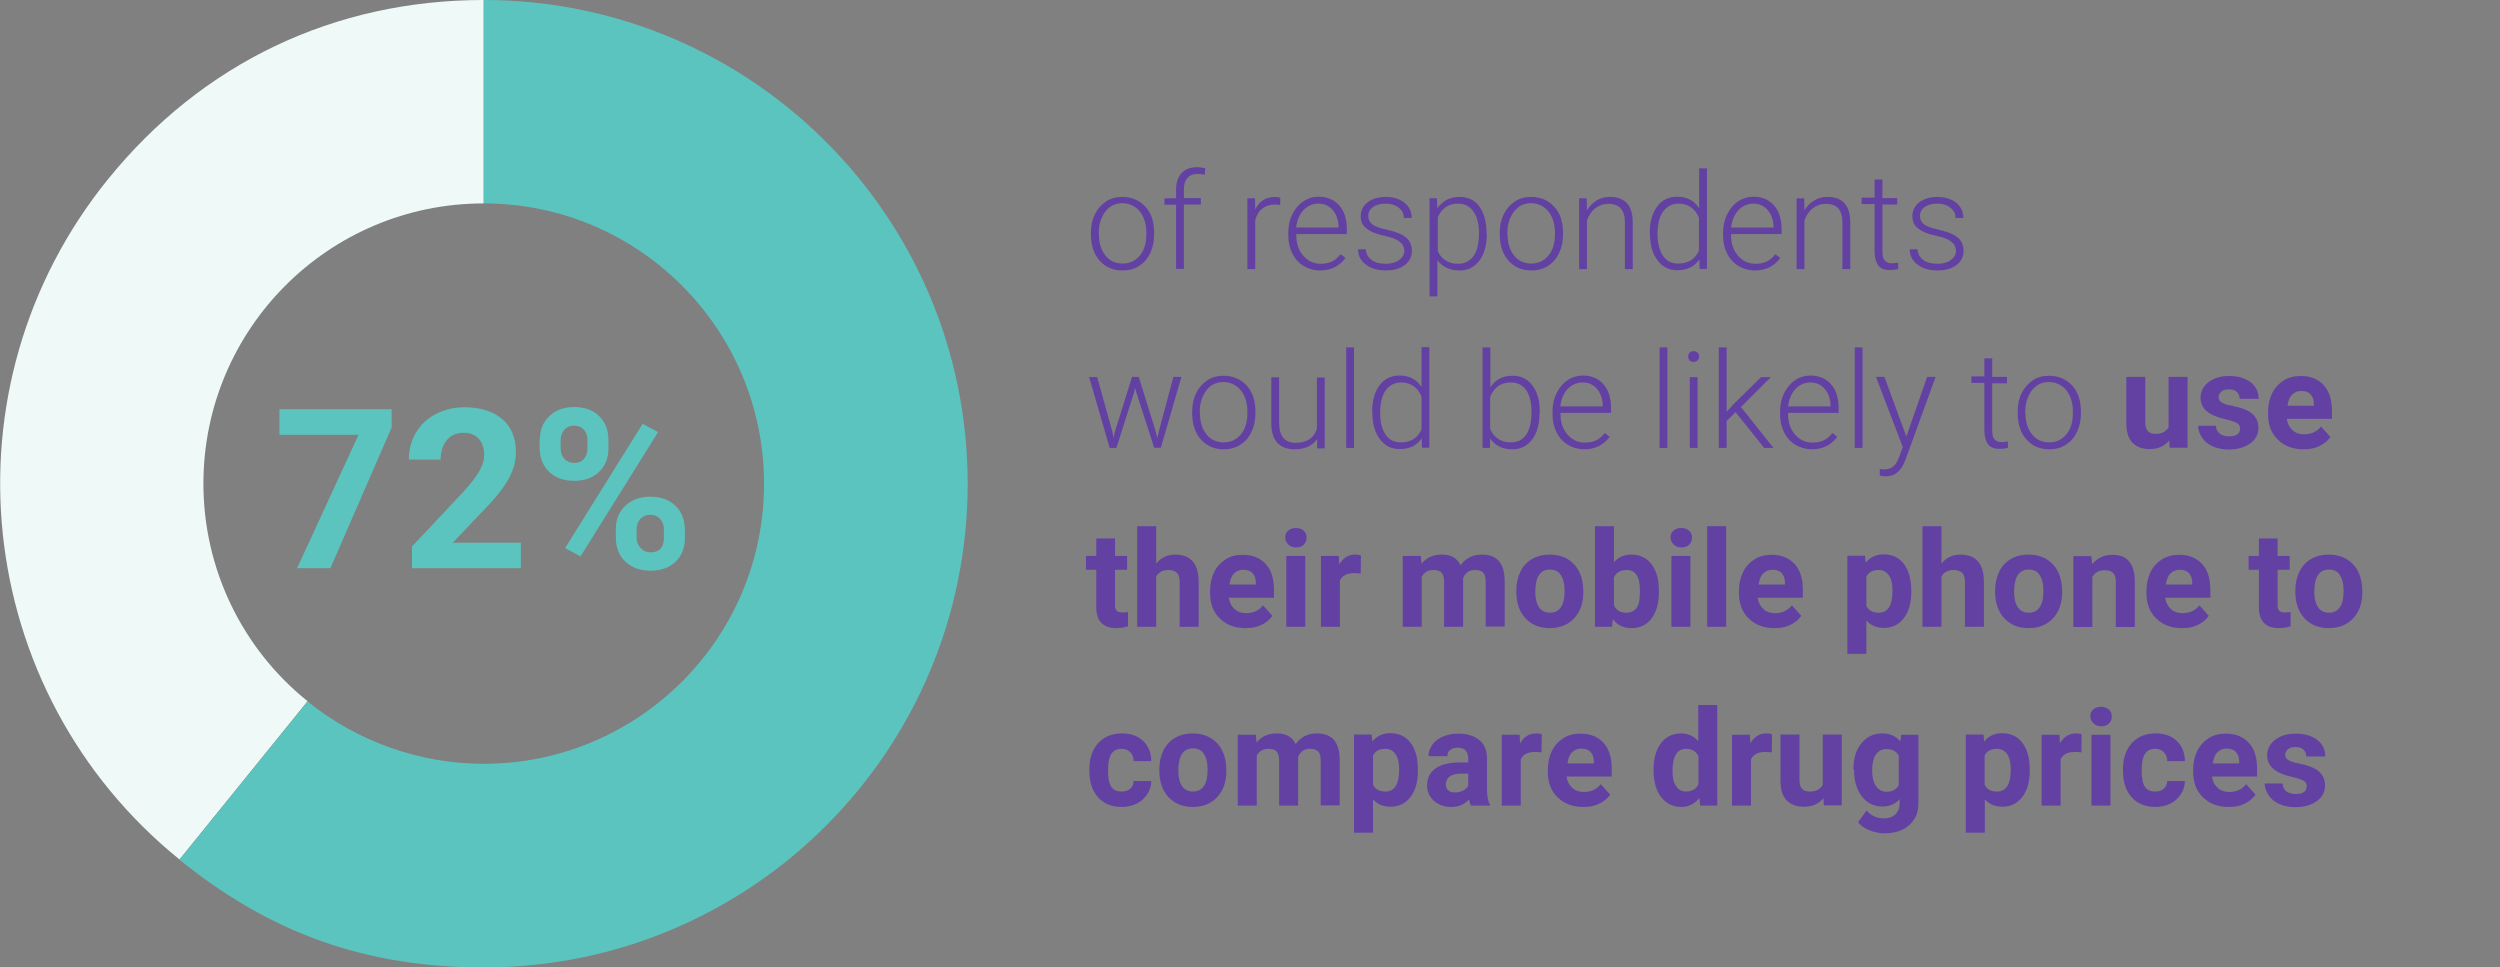
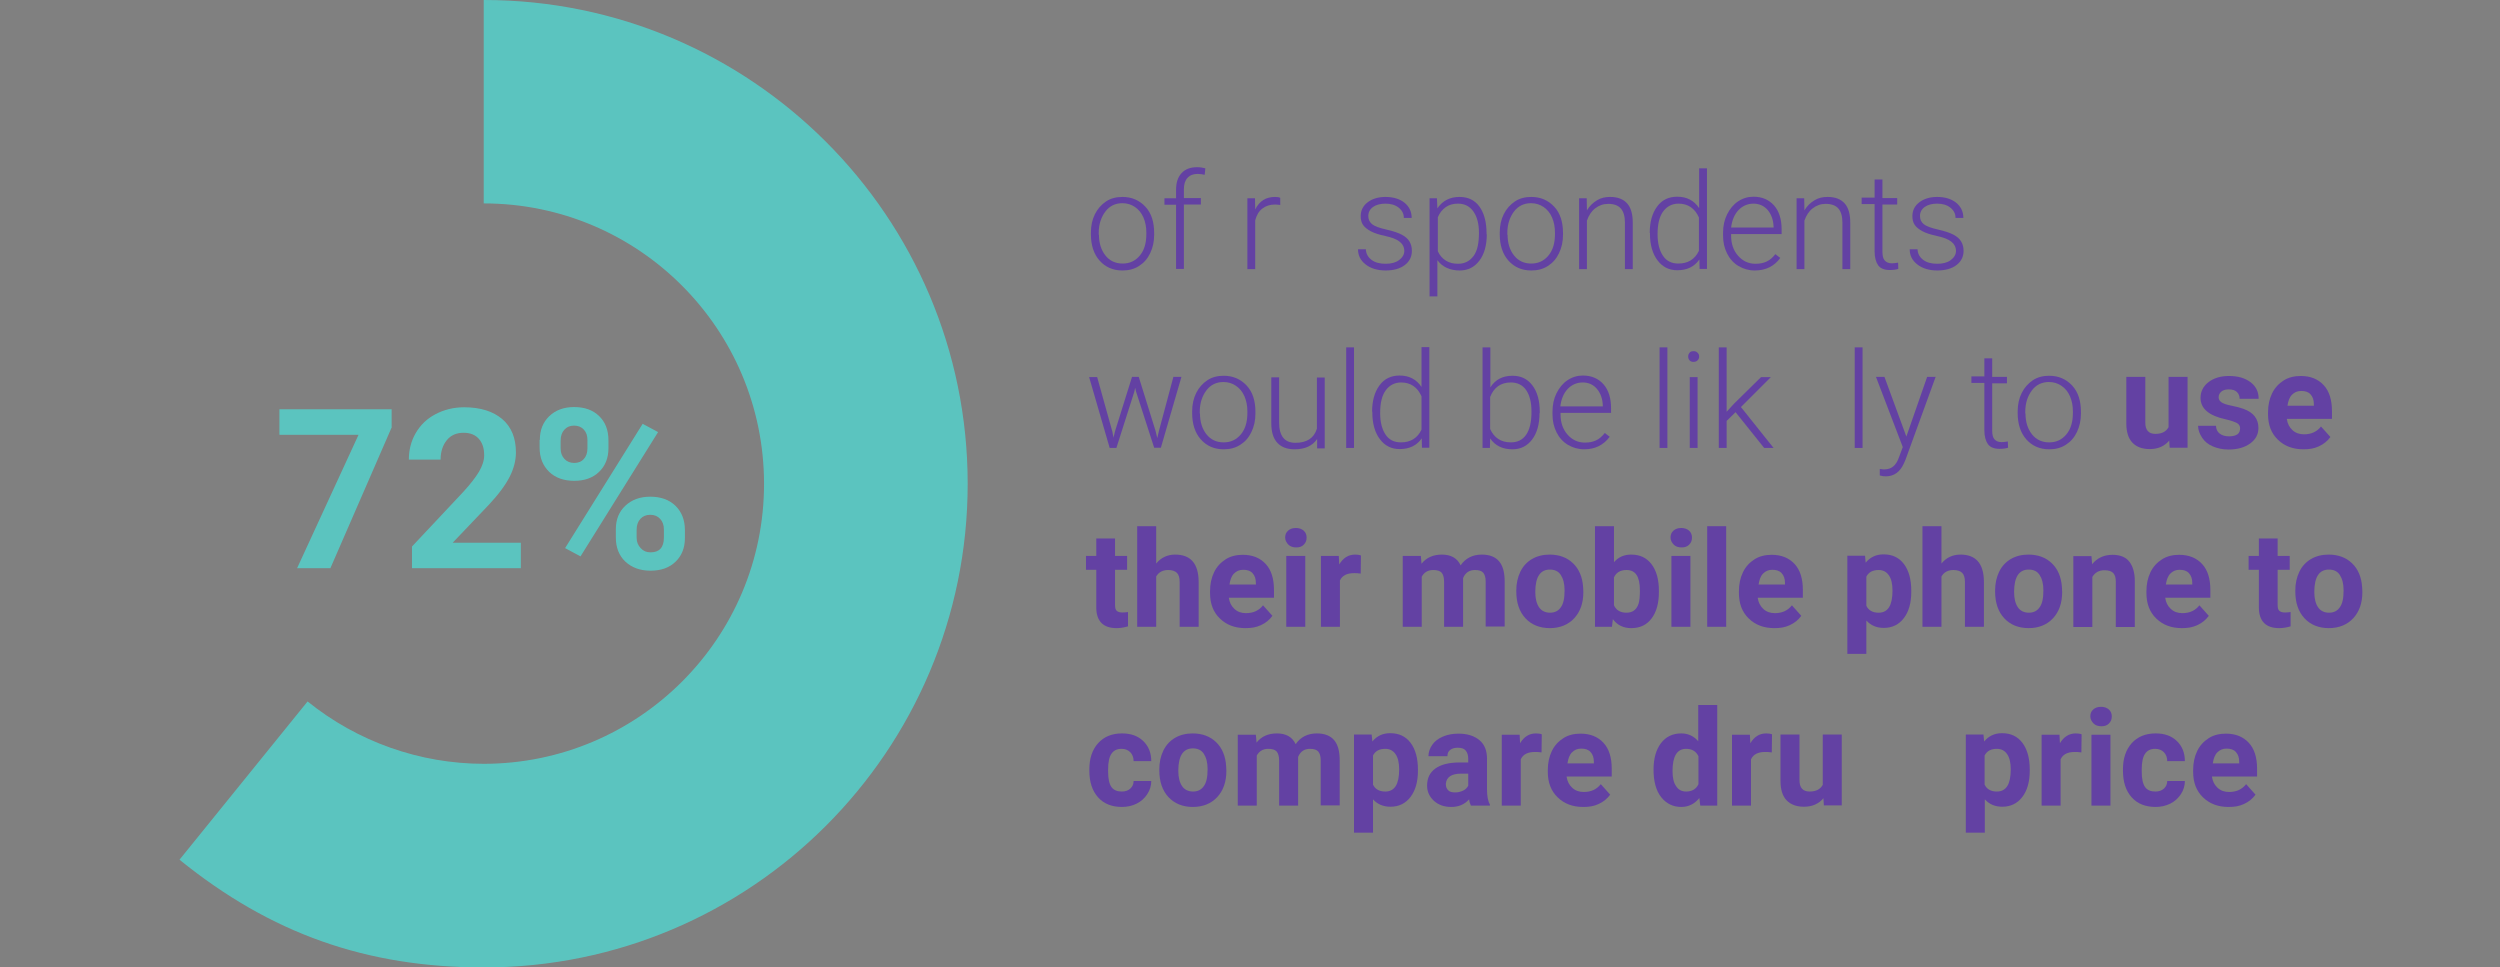
<svg xmlns="http://www.w3.org/2000/svg" version="1.1" id="Layer_1" x="0px" y="0px" viewBox="0 0 1118.4 432.7" style="enable-background:new 0 0 1118.4 432.7;" xml:space="preserve">
  <rect x="0" y="0" width="1118.4" height="432.7" fill="#808080" stroke="none" />
  <style type="text/css">
	.st0{enable-background:new    ;}
	.st1{fill:#6341A3;}
	.st2{fill:#EEF9F8;}
	.st3{fill:#5BC4BF;}
</style>
  <g id="Group_140" transform="translate(-305.573 -1585)">
    <g class="st0">
      <path class="st1" d="M793.6,1689c0-3,0.6-5.8,1.8-8.2s2.9-4.3,5-5.7s4.6-2,7.3-2c4.2,0,7.6,1.5,10.3,4.4s3.9,6.9,3.9,11.8v0.7    c0,3.1-0.6,5.8-1.8,8.3s-2.8,4.3-5,5.7s-4.6,2-7.4,2c-4.2,0-7.6-1.5-10.2-4.4s-3.9-6.9-3.9-11.8V1689z M797.2,1690    c0,3.8,1,6.9,2.9,9.3s4.5,3.6,7.7,3.6c3.2,0,5.7-1.2,7.7-3.6s2.9-5.6,2.9-9.6v-0.7c0-2.4-0.4-4.6-1.3-6.7s-2.2-3.6-3.8-4.7    s-3.5-1.7-5.6-1.7c-3.1,0-5.7,1.2-7.6,3.7s-3,5.7-3,9.6V1690z" />
      <path class="st1" d="M831.7,1705.4v-28.8h-5.2v-2.9h5.2v-3.8c0-3.2,0.8-5.7,2.5-7.5s4-2.6,6.9-2.6c1.3,0,2.6,0.2,3.7,0.5l-0.3,2.9    c-1-0.2-2-0.4-3.2-0.4c-1.9,0-3.4,0.6-4.5,1.8s-1.6,2.9-1.6,5.1v3.9h7.6v2.9h-7.6v28.8H831.7z" />
      <path class="st1" d="M878.3,1676.7c-0.7-0.1-1.5-0.2-2.4-0.2c-2.2,0-4,0.6-5.6,1.8s-2.6,3-3.2,5.3v21.8h-3.5v-31.7h3.4l0.1,5    c1.9-3.8,4.8-5.6,8.9-5.6c1,0,1.7,0.1,2.3,0.4L878.3,1676.7z" />
-       <path class="st1" d="M896.1,1706c-2.7,0-5.1-0.7-7.3-2s-3.9-3.2-5.1-5.6s-1.8-5-1.8-8v-1.3c0-3,0.6-5.8,1.8-8.2s2.8-4.4,4.9-5.8    s4.4-2.1,6.9-2.1c3.8,0,6.9,1.3,9.2,3.9s3.4,6.2,3.4,10.8v2h-22.6v0.7c0,3.6,1,6.6,3.1,9s4.7,3.6,7.8,3.6c1.9,0,3.5-0.3,5-1    s2.7-1.8,3.9-3.3l2.2,1.7C904.7,1704.1,901,1706,896.1,1706z M895.4,1676.1c-2.6,0-4.9,1-6.7,2.9s-2.9,4.5-3.3,7.8h19v-0.4    c-0.1-3-1-5.5-2.6-7.4S898.1,1676.1,895.4,1676.1z" />
      <path class="st1" d="M933.8,1697.3c0-1.7-0.7-3.1-2.1-4.2s-3.5-1.9-6.3-2.5s-5-1.3-6.5-2.1s-2.7-1.7-3.5-2.8s-1.1-2.5-1.1-4    c0-2.5,1-4.6,3.1-6.2s4.8-2.4,8-2.4c3.5,0,6.4,0.9,8.5,2.6s3.2,4,3.2,6.8h-3.5c0-1.9-0.8-3.4-2.3-4.6s-3.5-1.8-5.9-1.8    c-2.3,0-4.2,0.5-5.6,1.5s-2.1,2.4-2.1,4c0,1.6,0.6,2.8,1.7,3.7s3.3,1.7,6.4,2.4s5.4,1.5,6.9,2.3s2.7,1.8,3.4,3s1.1,2.5,1.1,4.2    c0,2.7-1.1,4.8-3.2,6.4s-5,2.4-8.5,2.4c-3.7,0-6.7-0.9-9-2.7s-3.4-4-3.4-6.8h3.5c0.1,2.1,1,3.6,2.6,4.8s3.7,1.7,6.3,1.7    c2.4,0,4.4-0.5,5.9-1.6S933.8,1698.9,933.8,1697.3z" />
      <path class="st1" d="M970.7,1689.8c0,4.9-1.1,8.9-3.3,11.8s-5.1,4.4-8.8,4.4c-4.3,0-7.7-1.5-10-4.6v16.2h-3.5v-43.9h3.3l0.2,4.5    c2.3-3.4,5.6-5.1,9.9-5.1c3.8,0,6.8,1.4,8.9,4.3s3.2,6.9,3.2,12V1689.8z M967.2,1689.2c0-4-0.8-7.2-2.5-9.6s-4-3.5-6.9-3.5    c-2.1,0-4,0.5-5.5,1.6s-2.7,2.5-3.5,4.5v15.2c0.8,1.8,2,3.2,3.6,4.2s3.4,1.4,5.5,1.4c2.9,0,5.2-1.2,6.9-3.5    S967.2,1693.7,967.2,1689.2z" />
      <path class="st1" d="M976.5,1689c0-3,0.6-5.8,1.8-8.2s2.9-4.3,5-5.7s4.6-2,7.3-2c4.2,0,7.6,1.5,10.3,4.4s3.9,6.9,3.9,11.8v0.7    c0,3.1-0.6,5.8-1.8,8.3s-2.8,4.3-5,5.7s-4.6,2-7.4,2c-4.2,0-7.6-1.5-10.2-4.4s-3.9-6.9-3.9-11.8V1689z M980,1690    c0,3.8,1,6.9,2.9,9.3s4.5,3.6,7.7,3.6c3.2,0,5.7-1.2,7.7-3.6s2.9-5.6,2.9-9.6v-0.7c0-2.4-0.4-4.6-1.3-6.7s-2.2-3.6-3.8-4.7    s-3.5-1.7-5.6-1.7c-3.1,0-5.7,1.2-7.6,3.7s-3,5.7-3,9.6V1690z" />
      <path class="st1" d="M1015.4,1673.7l0.1,5.4c1.2-2,2.7-3.4,4.5-4.5s3.7-1.5,5.9-1.5c3.4,0,5.9,1,7.6,2.9s2.5,4.8,2.5,8.6v20.8    h-3.5v-20.8c0-2.8-0.6-4.9-1.8-6.3s-3.1-2.1-5.7-2.1c-2.2,0-4.1,0.7-5.8,2s-2.9,3.2-3.7,5.5v21.7h-3.5v-31.7H1015.4z" />
      <path class="st1" d="M1043.6,1689.2c0-4.9,1.1-8.8,3.3-11.8s5.2-4.4,9-4.4c4.3,0,7.5,1.7,9.8,5.1v-17.8h3.5v45h-3.3l-0.1-4.2    c-2.2,3.2-5.5,4.8-9.9,4.8c-3.7,0-6.6-1.5-8.8-4.4s-3.4-6.9-3.4-11.9V1689.2z M1047.1,1689.8c0,4,0.8,7.2,2.4,9.6s3.9,3.5,6.9,3.5    c4.3,0,7.4-1.9,9.2-5.7v-14.9c-1.8-4.1-4.9-6.2-9.1-6.2c-2.9,0-5.2,1.2-6.9,3.5S1047.1,1685.3,1047.1,1689.8z" />
      <path class="st1" d="M1090.6,1706c-2.7,0-5.1-0.7-7.3-2s-3.9-3.2-5.1-5.6s-1.8-5-1.8-8v-1.3c0-3,0.6-5.8,1.8-8.2s2.8-4.4,4.9-5.8    s4.4-2.1,6.9-2.1c3.8,0,6.9,1.3,9.2,3.9s3.4,6.2,3.4,10.8v2h-22.6v0.7c0,3.6,1,6.6,3.1,9s4.7,3.6,7.8,3.6c1.9,0,3.5-0.3,5-1    s2.7-1.8,3.9-3.3l2.2,1.7C1099.3,1704.1,1095.5,1706,1090.6,1706z M1090,1676.1c-2.6,0-4.9,1-6.7,2.9s-2.9,4.5-3.3,7.8h19v-0.4    c-0.1-3-1-5.5-2.6-7.4S1092.6,1676.1,1090,1676.1z" />
      <path class="st1" d="M1112.7,1673.7l0.1,5.4c1.2-2,2.7-3.4,4.5-4.5s3.7-1.5,5.9-1.5c3.4,0,5.9,1,7.6,2.9s2.5,4.8,2.5,8.6v20.8    h-3.5v-20.8c0-2.8-0.6-4.9-1.8-6.3s-3.1-2.1-5.7-2.1c-2.2,0-4.1,0.7-5.8,2s-2.9,3.2-3.7,5.5v21.7h-3.5v-31.7H1112.7z" />
      <path class="st1" d="M1147.7,1665.5v8.1h6.6v2.9h-6.6v21.1c0,1.8,0.3,3.1,1,3.9s1.7,1.3,3.2,1.3c0.6,0,1.5-0.1,2.8-0.3l0.1,2.8    c-0.9,0.3-2.2,0.5-3.8,0.5c-2.4,0-4.2-0.7-5.2-2.1s-1.6-3.5-1.6-6.2v-21.2h-5.8v-2.9h5.8v-8.1H1147.7z" />
      <path class="st1" d="M1180.6,1697.3c0-1.7-0.7-3.1-2.1-4.2s-3.5-1.9-6.3-2.5s-5-1.3-6.5-2.1s-2.7-1.7-3.5-2.8s-1.1-2.5-1.1-4    c0-2.5,1-4.6,3.1-6.2s4.8-2.4,8-2.4c3.5,0,6.4,0.9,8.5,2.6s3.2,4,3.2,6.8h-3.5c0-1.9-0.8-3.4-2.3-4.6s-3.5-1.8-5.9-1.8    c-2.3,0-4.2,0.5-5.6,1.5s-2.1,2.4-2.1,4c0,1.6,0.6,2.8,1.7,3.7s3.3,1.7,6.4,2.4s5.4,1.5,6.9,2.3s2.7,1.8,3.4,3s1.1,2.5,1.1,4.2    c0,2.7-1.1,4.8-3.2,6.4s-5,2.4-8.5,2.4c-3.7,0-6.7-0.9-9-2.7s-3.4-4-3.4-6.8h3.5c0.1,2.1,1,3.6,2.6,4.8s3.7,1.7,6.3,1.7    c2.4,0,4.4-0.5,5.9-1.6S1180.6,1698.9,1180.6,1697.3z" />
    </g>
    <g class="st0">
      <path class="st1" d="M803.2,1778.1l0.5,2.7l0.7-2.9l7.6-24.3h3l7.5,24.1l0.8,3.3l0.7-3.1l6.5-24.3h3.6l-9.2,31.7h-3l-8.1-25.1    l-0.4-1.7l-0.4,1.8l-8,25.1h-3l-9.2-31.7h3.6L803.2,1778.1z" />
      <path class="st1" d="M838.9,1769c0-3,0.6-5.8,1.8-8.2s2.9-4.3,5-5.7s4.6-2,7.3-2c4.2,0,7.6,1.5,10.3,4.4s3.9,6.9,3.9,11.8v0.7    c0,3.1-0.6,5.8-1.8,8.3s-2.8,4.3-5,5.7s-4.6,2-7.4,2c-4.2,0-7.6-1.5-10.2-4.4s-3.9-6.9-3.9-11.8V1769z M842.4,1770    c0,3.8,1,6.9,2.9,9.3s4.5,3.6,7.7,3.6c3.2,0,5.7-1.2,7.7-3.6s2.9-5.6,2.9-9.6v-0.7c0-2.4-0.4-4.6-1.3-6.7s-2.2-3.6-3.8-4.7    s-3.5-1.7-5.6-1.7c-3.1,0-5.7,1.2-7.6,3.7s-3,5.7-3,9.6V1770z" />
      <path class="st1" d="M894.8,1781.4c-2.1,3.1-5.5,4.6-10.1,4.6c-3.4,0-5.9-1-7.7-2.9s-2.7-4.9-2.7-8.7v-20.6h3.5v20.2    c0,6,2.4,9.1,7.3,9.1c5.1,0,8.3-2.1,9.6-6.3v-22.9h3.5v31.7h-3.4L894.8,1781.4z" />
      <path class="st1" d="M911.3,1785.4h-3.5v-45h3.5V1785.4z" />
      <path class="st1" d="M919.4,1769.2c0-4.9,1.1-8.8,3.3-11.8s5.2-4.4,9-4.4c4.3,0,7.5,1.7,9.8,5.1v-17.8h3.5v45h-3.3l-0.1-4.2    c-2.2,3.2-5.5,4.8-9.9,4.8c-3.7,0-6.6-1.5-8.8-4.4s-3.4-6.9-3.4-11.9V1769.2z M923,1769.8c0,4,0.8,7.2,2.4,9.6s3.9,3.5,6.9,3.5    c4.3,0,7.4-1.9,9.2-5.7v-14.9c-1.8-4.1-4.9-6.2-9.1-6.2c-2.9,0-5.2,1.2-6.9,3.5S923,1765.3,923,1769.8z" />
      <path class="st1" d="M994.3,1769.8c0,4.9-1.1,8.9-3.3,11.8s-5.1,4.4-8.8,4.4c-4.4,0-7.8-1.6-10-4.9l-0.1,4.3h-3.3v-45h3.5v17.9    c2.2-3.5,5.5-5.2,9.9-5.2c3.8,0,6.7,1.4,8.9,4.3s3.3,6.8,3.3,11.9V1769.8z M990.7,1769.2c0-4.2-0.8-7.4-2.4-9.7s-3.9-3.4-6.9-3.4    c-2.2,0-4.2,0.6-5.7,1.7s-2.7,2.7-3.5,4.8v14.3c1.8,4,4.9,6,9.3,6c2.9,0,5.2-1.1,6.8-3.4S990.7,1773.8,990.7,1769.2z" />
      <path class="st1" d="M1014.3,1786c-2.7,0-5.1-0.7-7.3-2s-3.9-3.2-5.1-5.6s-1.8-5-1.8-8v-1.3c0-3,0.6-5.8,1.8-8.2s2.8-4.4,4.9-5.8    s4.4-2.1,6.9-2.1c3.8,0,6.9,1.3,9.2,3.9s3.4,6.2,3.4,10.8v2h-22.6v0.7c0,3.6,1,6.6,3.1,9s4.7,3.6,7.8,3.6c1.9,0,3.5-0.3,5-1    s2.7-1.8,3.9-3.3l2.2,1.7C1022.9,1784.1,1019.2,1786,1014.3,1786z M1013.6,1756.1c-2.6,0-4.9,1-6.7,2.9s-2.9,4.5-3.3,7.8h19v-0.4    c-0.1-3-1-5.5-2.6-7.4S1016.3,1756.1,1013.6,1756.1z" />
      <path class="st1" d="M1051.5,1785.4h-3.5v-45h3.5V1785.4z" />
      <path class="st1" d="M1060.8,1744.5c0-0.7,0.2-1.2,0.6-1.7s1-0.7,1.8-0.7s1.3,0.2,1.8,0.7s0.7,1,0.7,1.7s-0.2,1.2-0.7,1.7    c-0.4,0.4-1,0.7-1.8,0.7s-1.3-0.2-1.8-0.7C1061,1745.7,1060.8,1745.2,1060.8,1744.5z M1065,1785.4h-3.5v-31.7h3.5V1785.4z" />
      <path class="st1" d="M1082,1769.4l-4,3.9v12.1h-3.5v-45h3.5v28.8l3.3-3.6l12.1-11.9h4.4l-13.4,13.4l14.6,18.3h-4.2L1082,1769.4z" />
-       <path class="st1" d="M1116.1,1786c-2.7,0-5.1-0.7-7.3-2s-3.9-3.2-5.1-5.6s-1.8-5-1.8-8v-1.3c0-3,0.6-5.8,1.8-8.2s2.8-4.4,4.9-5.8    s4.4-2.1,6.9-2.1c3.8,0,6.9,1.3,9.2,3.9s3.4,6.2,3.4,10.8v2h-22.6v0.7c0,3.6,1,6.6,3.1,9s4.7,3.6,7.8,3.6c1.9,0,3.5-0.3,5-1    s2.7-1.8,3.9-3.3l2.2,1.7C1124.8,1784.1,1121,1786,1116.1,1786z M1115.5,1756.1c-2.6,0-4.9,1-6.7,2.9s-2.9,4.5-3.3,7.8h19v-0.4    c-0.1-3-1-5.5-2.6-7.4S1118.1,1756.1,1115.5,1756.1z" />
      <path class="st1" d="M1138.8,1785.4h-3.5v-45h3.5V1785.4z" />
      <path class="st1" d="M1158.4,1780.3l9.3-26.7h3.8l-13.5,37.1l-0.7,1.6c-1.7,3.8-4.4,5.8-8.1,5.8c-0.8,0-1.7-0.1-2.7-0.4l0-2.9    l1.8,0.2c1.7,0,3.1-0.4,4.2-1.3s2-2.3,2.7-4.4l1.6-4.3l-12-31.4h3.8L1158.4,1780.3z" />
      <path class="st1" d="M1196.8,1745.5v8.1h6.6v2.9h-6.6v21.1c0,1.8,0.3,3.1,1,3.9s1.7,1.3,3.2,1.3c0.6,0,1.5-0.1,2.8-0.3l0.1,2.8    c-0.9,0.3-2.2,0.5-3.8,0.5c-2.4,0-4.2-0.7-5.2-2.1s-1.6-3.5-1.6-6.2v-21.2h-5.8v-2.9h5.8v-8.1H1196.8z" />
      <path class="st1" d="M1208.2,1769c0-3,0.6-5.8,1.8-8.2s2.9-4.3,5-5.7s4.6-2,7.3-2c4.2,0,7.6,1.5,10.3,4.4s3.9,6.9,3.9,11.8v0.7    c0,3.1-0.6,5.8-1.8,8.3s-2.8,4.3-5,5.7s-4.6,2-7.4,2c-4.2,0-7.6-1.5-10.2-4.4s-3.9-6.9-3.9-11.8V1769z M1211.7,1770    c0,3.8,1,6.9,2.9,9.3s4.5,3.6,7.7,3.6c3.2,0,5.7-1.2,7.7-3.6s2.9-5.6,2.9-9.6v-0.7c0-2.4-0.4-4.6-1.3-6.7s-2.2-3.6-3.8-4.7    s-3.5-1.7-5.6-1.7c-3.1,0-5.7,1.2-7.6,3.7s-3,5.7-3,9.6V1770z" />
    </g>
    <g class="st0">
      <path class="st1" d="M1276,1782.1c-2.1,2.5-5,3.8-8.7,3.8c-3.4,0-6-1-7.8-2.9s-2.7-4.8-2.7-8.6v-20.8h8.5v20.5c0,3.3,1.5,5,4.5,5    c2.9,0,4.8-1,5.9-3v-22.5h8.5v31.7h-8L1276,1782.1z" />
      <path class="st1" d="M1307.7,1776.6c0-1-0.5-1.9-1.5-2.4s-2.7-1.1-4.9-1.6c-7.5-1.6-11.3-4.8-11.3-9.6c0-2.8,1.2-5.2,3.5-7    s5.4-2.8,9.2-2.8c4,0,7.2,0.9,9.7,2.8s3.6,4.4,3.6,7.4h-8.5c0-1.2-0.4-2.2-1.2-3s-2-1.2-3.7-1.2c-1.4,0-2.5,0.3-3.3,1    s-1.2,1.5-1.2,2.5c0,0.9,0.4,1.7,1.3,2.3s2.4,1.1,4.5,1.5s3.9,0.9,5.3,1.4c4.5,1.6,6.7,4.5,6.7,8.5c0,2.9-1.2,5.2-3.7,7    s-5.7,2.7-9.6,2.7c-2.7,0-5-0.5-7.1-1.4s-3.7-2.2-4.8-3.9s-1.8-3.4-1.8-5.3h8c0.1,1.5,0.6,2.7,1.7,3.5s2.4,1.2,4.2,1.2    c1.6,0,2.8-0.3,3.7-0.9S1307.7,1777.6,1307.7,1776.6z" />
      <path class="st1" d="M1336,1786c-4.6,0-8.4-1.4-11.4-4.3s-4.4-6.7-4.4-11.4v-0.8c0-3.2,0.6-6,1.8-8.5s3-4.4,5.2-5.8s4.8-2,7.7-2    c4.3,0,7.7,1.4,10.2,4.1s3.7,6.6,3.7,11.6v3.5h-20.2c0.3,2.1,1.1,3.7,2.5,5s3.1,1.9,5.2,1.9c3.3,0,5.8-1.2,7.6-3.5l4.2,4.7    c-1.3,1.8-3,3.2-5.2,4.2S1338.6,1786,1336,1786z M1335,1759.9c-1.7,0-3,0.6-4.1,1.7s-1.7,2.8-2,4.9h11.8v-0.7    c0-1.9-0.5-3.3-1.5-4.4S1336.8,1759.9,1335,1759.9z" />
    </g>
    <g class="st0">
      <path class="st1" d="M804.4,1825.9v7.8h5.4v6.2h-5.4v15.8c0,1.2,0.2,2,0.7,2.5s1.3,0.8,2.6,0.8c0.9,0,1.8-0.1,2.5-0.2v6.4    c-1.7,0.5-3.4,0.8-5.1,0.8c-5.9,0-9-3-9.1-9v-17.1h-4.6v-6.2h4.6v-7.8H804.4z" />
      <path class="st1" d="M822.8,1837.1c2.2-2.7,5.1-4,8.5-4c6.9,0,10.4,4,10.5,12v20.3h-8.5v-20.1c0-1.8-0.4-3.2-1.2-4    s-2.1-1.3-3.9-1.3c-2.5,0-4.3,1-5.4,2.9v22.5h-8.5v-45h8.5V1837.1z" />
      <path class="st1" d="M862.7,1866c-4.6,0-8.4-1.4-11.4-4.3s-4.4-6.7-4.4-11.4v-0.8c0-3.2,0.6-6,1.8-8.5s3-4.4,5.2-5.8s4.8-2,7.7-2    c4.3,0,7.7,1.4,10.2,4.1s3.7,6.6,3.7,11.6v3.5h-20.2c0.3,2.1,1.1,3.7,2.5,5s3.1,1.9,5.2,1.9c3.3,0,5.8-1.2,7.6-3.5l4.2,4.7    c-1.3,1.8-3,3.2-5.2,4.2S865.3,1866,862.7,1866z M861.7,1839.9c-1.7,0-3,0.6-4.1,1.7s-1.7,2.8-2,4.9h11.8v-0.7    c0-1.9-0.5-3.3-1.5-4.4S863.5,1839.9,861.7,1839.9z" />
      <path class="st1" d="M880.5,1825.5c0-1.3,0.4-2.3,1.3-3.1s2-1.2,3.5-1.2c1.4,0,2.6,0.4,3.5,1.2s1.3,1.9,1.3,3.1    c0,1.3-0.4,2.3-1.3,3.2s-2,1.2-3.4,1.2s-2.6-0.4-3.4-1.2S880.5,1826.8,880.5,1825.5z M889.5,1865.4H881v-31.7h8.5V1865.4z" />
      <path class="st1" d="M914.3,1841.6c-1.2-0.2-2.2-0.2-3-0.2c-3.2,0-5.3,1.1-6.3,3.3v20.7h-8.5v-31.7h8l0.2,3.8    c1.7-2.9,4.1-4.4,7.1-4.4c0.9,0,1.8,0.1,2.6,0.4L914.3,1841.6z" />
      <path class="st1" d="M941.2,1833.7l0.3,3.5c2.2-2.8,5.3-4.1,9.1-4.1c4.1,0,6.9,1.6,8.4,4.8c2.2-3.2,5.4-4.8,9.5-4.8    c3.4,0,6,1,7.7,3s2.5,5,2.5,9v20.2h-8.5v-20.2c0-1.8-0.4-3.1-1.1-3.9s-1.9-1.2-3.7-1.2c-2.5,0-4.3,1.2-5.3,3.6l0,21.8h-8.5v-20.2    c0-1.8-0.4-3.2-1.1-4s-2-1.2-3.7-1.2c-2.4,0-4.1,1-5.2,3v22.4h-8.5v-31.7H941.2z" />
      <path class="st1" d="M983.9,1849.2c0-3.1,0.6-5.9,1.8-8.4s3-4.4,5.2-5.7s4.9-2,7.9-2c4.3,0,7.8,1.3,10.5,3.9s4.2,6.2,4.5,10.7    l0.1,2.2c0,4.9-1.4,8.8-4.1,11.7s-6.4,4.4-10.9,4.4s-8.2-1.5-10.9-4.4s-4.1-6.9-4.1-12V1849.2z M992.4,1849.8c0,3,0.6,5.3,1.7,6.9    c1.1,1.6,2.8,2.4,4.9,2.4c2.1,0,3.7-0.8,4.8-2.4c1.2-1.6,1.7-4.1,1.7-7.6c0-3-0.6-5.2-1.7-6.9s-2.8-2.4-4.9-2.4    c-2.1,0-3.7,0.8-4.8,2.4S992.4,1846.4,992.4,1849.8z" />
      <path class="st1" d="M1047.7,1849.8c0,5.1-1.1,9-3.3,11.9s-5.2,4.3-9.1,4.3c-3.4,0-6.2-1.3-8.2-4l-0.4,3.4h-7.6v-45h8.5v16.1    c2-2.3,4.5-3.4,7.7-3.4c3.9,0,6.9,1.4,9.1,4.3s3.3,6.8,3.3,12V1849.8z M1039.2,1849.2c0-3.2-0.5-5.5-1.5-7s-2.5-2.2-4.5-2.2    c-2.7,0-4.6,1.1-5.6,3.3v12.5c1,2.2,2.9,3.3,5.6,3.3c2.7,0,4.5-1.3,5.4-4C1039,1853.8,1039.2,1851.8,1039.2,1849.2z" />
      <path class="st1" d="M1052.9,1825.5c0-1.3,0.4-2.3,1.3-3.1s2-1.2,3.5-1.2c1.4,0,2.6,0.4,3.5,1.2s1.3,1.9,1.3,3.1    c0,1.3-0.4,2.3-1.3,3.2s-2,1.2-3.4,1.2s-2.6-0.4-3.4-1.2S1052.9,1826.8,1052.9,1825.5z M1061.8,1865.4h-8.5v-31.7h8.5V1865.4z" />
      <path class="st1" d="M1077.8,1865.4h-8.5v-45h8.5V1865.4z" />
      <path class="st1" d="M1099.3,1866c-4.6,0-8.4-1.4-11.4-4.3s-4.4-6.7-4.4-11.4v-0.8c0-3.2,0.6-6,1.8-8.5s3-4.4,5.2-5.8s4.8-2,7.7-2    c4.3,0,7.7,1.4,10.2,4.1s3.7,6.6,3.7,11.6v3.5h-20.2c0.3,2.1,1.1,3.7,2.5,5s3.1,1.9,5.2,1.9c3.3,0,5.8-1.2,7.6-3.5l4.2,4.7    c-1.3,1.8-3,3.2-5.2,4.2S1102,1866,1099.3,1866z M1098.4,1839.9c-1.7,0-3,0.6-4.1,1.7s-1.7,2.8-2,4.9h11.8v-0.7    c0-1.9-0.5-3.3-1.5-4.4S1100.2,1839.9,1098.4,1839.9z" />
      <path class="st1" d="M1160.6,1849.8c0,4.9-1.1,8.8-3.3,11.7s-5.2,4.4-9,4.4c-3.2,0-5.8-1.1-7.8-3.3v14.9h-8.5v-43.9h7.9l0.3,3.1    c2.1-2.5,4.7-3.7,8-3.7c3.9,0,6.9,1.4,9.1,4.3s3.3,6.9,3.3,12V1849.8z M1152.2,1849.2c0-2.9-0.5-5.2-1.6-6.8s-2.6-2.4-4.6-2.4    c-2.7,0-4.5,1-5.5,3v13c1,2.1,2.9,3.1,5.5,3.1C1150.2,1859.1,1152.2,1855.8,1152.2,1849.2z" />
      <path class="st1" d="M1174.1,1837.1c2.2-2.7,5.1-4,8.5-4c6.9,0,10.4,4,10.5,12v20.3h-8.5v-20.1c0-1.8-0.4-3.2-1.2-4    s-2.1-1.3-3.9-1.3c-2.5,0-4.3,1-5.4,2.9v22.5h-8.5v-45h8.5V1837.1z" />
      <path class="st1" d="M1198.1,1849.2c0-3.1,0.6-5.9,1.8-8.4s3-4.4,5.2-5.7s4.9-2,7.9-2c4.3,0,7.8,1.3,10.5,3.9s4.2,6.2,4.5,10.7    l0.1,2.2c0,4.9-1.4,8.8-4.1,11.7s-6.4,4.4-10.9,4.4s-8.2-1.5-10.9-4.4s-4.1-6.9-4.1-12V1849.2z M1206.6,1849.8    c0,3,0.6,5.3,1.7,6.9c1.1,1.6,2.8,2.4,4.9,2.4c2.1,0,3.7-0.8,4.8-2.4c1.2-1.6,1.7-4.1,1.7-7.6c0-3-0.6-5.2-1.7-6.9    s-2.8-2.4-4.9-2.4c-2.1,0-3.7,0.8-4.8,2.4S1206.6,1846.4,1206.6,1849.8z" />
      <path class="st1" d="M1241.2,1833.7l0.3,3.7c2.3-2.8,5.3-4.2,9.1-4.2c3.4,0,5.9,1,7.5,3s2.5,4.9,2.5,8.8v20.5h-8.5v-20.3    c0-1.8-0.4-3.1-1.2-3.9s-2.1-1.2-3.9-1.2c-2.4,0-4.2,1-5.4,3v22.4h-8.5v-31.7H1241.2z" />
      <path class="st1" d="M1281.6,1866c-4.6,0-8.4-1.4-11.4-4.3s-4.4-6.7-4.4-11.4v-0.8c0-3.2,0.6-6,1.8-8.5s3-4.4,5.2-5.8s4.8-2,7.7-2    c4.3,0,7.7,1.4,10.2,4.1s3.7,6.6,3.7,11.6v3.5h-20.2c0.3,2.1,1.1,3.7,2.5,5s3.1,1.9,5.2,1.9c3.3,0,5.8-1.2,7.6-3.5l4.2,4.7    c-1.3,1.8-3,3.2-5.2,4.2S1284.2,1866,1281.6,1866z M1280.6,1839.9c-1.7,0-3,0.6-4.1,1.7s-1.7,2.8-2,4.9h11.8v-0.7    c0-1.9-0.5-3.3-1.5-4.4S1282.4,1839.9,1280.6,1839.9z" />
      <path class="st1" d="M1324.5,1825.9v7.8h5.4v6.2h-5.4v15.8c0,1.2,0.2,2,0.7,2.5s1.3,0.8,2.6,0.8c0.9,0,1.8-0.1,2.5-0.2v6.4    c-1.7,0.5-3.4,0.8-5.1,0.8c-5.9,0-9-3-9.1-9v-17.1h-4.6v-6.2h4.6v-7.8H1324.5z" />
      <path class="st1" d="M1332.4,1849.2c0-3.1,0.6-5.9,1.8-8.4s3-4.4,5.2-5.7s4.9-2,7.9-2c4.3,0,7.8,1.3,10.5,3.9s4.2,6.2,4.5,10.7    l0.1,2.2c0,4.9-1.4,8.8-4.1,11.7s-6.4,4.4-10.9,4.4s-8.2-1.5-10.9-4.4s-4.1-6.9-4.1-12V1849.2z M1340.9,1849.8    c0,3,0.6,5.3,1.7,6.9c1.1,1.6,2.8,2.4,4.9,2.4c2.1,0,3.7-0.8,4.8-2.4c1.2-1.6,1.7-4.1,1.7-7.6c0-3-0.6-5.2-1.7-6.9    s-2.8-2.4-4.9-2.4c-2.1,0-3.7,0.8-4.8,2.4S1340.9,1846.4,1340.9,1849.8z" />
    </g>
    <g class="st0">
      <path class="st1" d="M807.4,1939.1c1.6,0,2.8-0.4,3.8-1.3s1.5-2,1.5-3.4h7.9c0,2.1-0.6,4.1-1.8,5.9s-2.7,3.2-4.7,4.2    s-4.2,1.5-6.6,1.5c-4.5,0-8.1-1.4-10.7-4.3s-3.9-6.9-3.9-11.9v-0.6c0-4.9,1.3-8.8,3.9-11.7s6.2-4.4,10.7-4.4c4,0,7.1,1.1,9.5,3.4    s3.6,5.3,3.6,9h-7.9c0-1.6-0.5-3-1.5-4c-1-1-2.3-1.5-3.9-1.5c-2,0-3.5,0.7-4.5,2.2c-1,1.4-1.5,3.8-1.5,7v0.9c0,3.3,0.5,5.6,1.5,7    S805.4,1939.1,807.4,1939.1z" />
      <path class="st1" d="M824.2,1929.2c0-3.1,0.6-5.9,1.8-8.4s3-4.4,5.2-5.7s4.9-2,7.9-2c4.3,0,7.8,1.3,10.5,3.9s4.2,6.2,4.5,10.7    l0.1,2.2c0,4.9-1.4,8.8-4.1,11.7s-6.4,4.4-10.9,4.4s-8.2-1.5-10.9-4.4s-4.1-6.9-4.1-12V1929.2z M832.7,1929.8c0,3,0.6,5.3,1.7,6.9    c1.1,1.6,2.8,2.4,4.9,2.4c2.1,0,3.7-0.8,4.8-2.4c1.2-1.6,1.7-4.1,1.7-7.6c0-3-0.6-5.2-1.7-6.9s-2.8-2.4-4.9-2.4    c-2.1,0-3.7,0.8-4.8,2.4S832.7,1926.4,832.7,1929.8z" />
      <path class="st1" d="M867.4,1913.7l0.3,3.5c2.2-2.8,5.3-4.1,9.1-4.1c4.1,0,6.9,1.6,8.4,4.8c2.2-3.2,5.4-4.8,9.5-4.8    c3.4,0,6,1,7.7,3s2.5,5,2.5,9v20.2h-8.5v-20.2c0-1.8-0.4-3.1-1.1-3.9s-1.9-1.2-3.7-1.2c-2.5,0-4.3,1.2-5.3,3.6l0,21.8h-8.5v-20.2    c0-1.8-0.4-3.2-1.1-4s-2-1.2-3.7-1.2c-2.4,0-4.1,1-5.2,3v22.4h-8.5v-31.7H867.4z" />
      <path class="st1" d="M939.9,1929.8c0,4.9-1.1,8.8-3.3,11.7s-5.2,4.4-9,4.4c-3.2,0-5.8-1.1-7.8-3.3v14.9h-8.5v-43.9h7.9l0.3,3.1    c2.1-2.5,4.7-3.7,8-3.7c3.9,0,6.9,1.4,9.1,4.3s3.3,6.9,3.3,12V1929.8z M931.5,1929.2c0-2.9-0.5-5.2-1.6-6.8s-2.6-2.4-4.6-2.4    c-2.7,0-4.5,1-5.5,3v13c1,2.1,2.9,3.1,5.5,3.1C929.5,1939.1,931.5,1935.8,931.5,1929.2z" />
      <path class="st1" d="M963.6,1945.4c-0.4-0.8-0.7-1.7-0.8-2.8c-2.1,2.3-4.7,3.4-8,3.4c-3.1,0-5.7-0.9-7.7-2.7s-3.1-4.1-3.1-6.8    c0-3.4,1.2-5.9,3.7-7.7s6.1-2.7,10.8-2.7h3.9v-1.8c0-1.5-0.4-2.6-1.1-3.5s-1.9-1.3-3.6-1.3c-1.4,0-2.5,0.3-3.4,1s-1.2,1.6-1.2,2.8    h-8.5c0-1.8,0.6-3.5,1.7-5.1s2.7-2.8,4.8-3.7s4.4-1.3,7-1.3c3.9,0,7,1,9.3,2.9s3.4,4.7,3.4,8.3v13.7c0,3,0.4,5.3,1.3,6.8v0.5    H963.6z M956.6,1939.5c1.2,0,2.4-0.3,3.5-0.8s1.8-1.3,2.3-2.2v-5.4h-3.2c-4.2,0-6.5,1.5-6.8,4.4l0,0.5c0,1.1,0.4,1.9,1.1,2.6    S955.3,1939.5,956.6,1939.5z" />
      <path class="st1" d="M995.2,1921.6c-1.2-0.2-2.2-0.2-3-0.2c-3.2,0-5.3,1.1-6.3,3.3v20.7h-8.5v-31.7h8l0.2,3.8    c1.7-2.9,4.1-4.4,7.1-4.4c0.9,0,1.8,0.1,2.6,0.4L995.2,1921.6z" />
      <path class="st1" d="M1013.8,1946c-4.6,0-8.4-1.4-11.4-4.3s-4.4-6.7-4.4-11.4v-0.8c0-3.2,0.6-6,1.8-8.5s3-4.4,5.2-5.8s4.8-2,7.7-2    c4.3,0,7.7,1.4,10.2,4.1s3.7,6.6,3.7,11.6v3.5h-20.2c0.3,2.1,1.1,3.7,2.5,5s3.1,1.9,5.2,1.9c3.3,0,5.8-1.2,7.6-3.5l4.2,4.7    c-1.3,1.8-3,3.2-5.2,4.2S1016.5,1946,1013.8,1946z M1012.9,1919.9c-1.7,0-3,0.6-4.1,1.7s-1.7,2.8-2,4.9h11.8v-0.7    c0-1.9-0.5-3.3-1.5-4.4S1014.7,1919.9,1012.9,1919.9z" />
      <path class="st1" d="M1045.3,1929.3c0-4.9,1.1-8.9,3.3-11.8s5.2-4.4,9.1-4.4c3.1,0,5.6,1.2,7.6,3.5v-16.2h8.5v45h-7.6l-0.4-3.4    c-2.1,2.6-4.8,4-8.1,4c-3.7,0-6.7-1.5-9-4.4S1045.3,1934.5,1045.3,1929.3z M1053.8,1929.9c0,3,0.5,5.3,1.6,6.8    c1,1.6,2.5,2.4,4.5,2.4c2.6,0,4.5-1.1,5.5-3.3v-12.5c-1.1-2.2-2.9-3.3-5.5-3.3C1055.8,1920,1053.8,1923.3,1053.8,1929.9z" />
      <path class="st1" d="M1098.2,1921.6c-1.2-0.2-2.2-0.2-3-0.2c-3.2,0-5.3,1.1-6.3,3.3v20.7h-8.5v-31.7h8l0.2,3.8    c1.7-2.9,4.1-4.4,7.1-4.4c0.9,0,1.8,0.1,2.6,0.4L1098.2,1921.6z" />
      <path class="st1" d="M1121.3,1942.1c-2.1,2.5-5,3.8-8.7,3.8c-3.4,0-6-1-7.8-2.9s-2.7-4.8-2.7-8.6v-20.8h8.5v20.5    c0,3.3,1.5,5,4.5,5c2.9,0,4.8-1,5.9-3v-22.5h8.5v31.7h-8L1121.3,1942.1z" />
-       <path class="st1" d="M1134.7,1929.3c0-4.9,1.2-8.8,3.5-11.7s5.4-4.5,9.4-4.5c3.5,0,6.2,1.2,8.1,3.6l0.4-3h7.7v30.6    c0,2.8-0.6,5.2-1.9,7.2s-3,3.6-5.3,4.7s-5,1.6-8,1.6c-2.3,0-4.6-0.5-6.8-1.4s-3.9-2.1-5-3.6l3.8-5.2c2.1,2.4,4.7,3.5,7.7,3.5    c2.2,0,4-0.6,5.2-1.8s1.9-2.9,1.9-5.1v-1.7c-2,2.2-4.5,3.3-7.7,3.3c-3.8,0-6.9-1.5-9.2-4.5s-3.5-6.9-3.5-11.9V1929.3z     M1143.1,1929.9c0,2.9,0.6,5.1,1.7,6.8c1.2,1.6,2.7,2.5,4.7,2.5c2.6,0,4.4-1,5.5-2.9v-13.3c-1.1-1.9-3-2.9-5.5-2.9    c-2,0-3.6,0.8-4.8,2.5C1143.7,1924.1,1143.1,1926.6,1143.1,1929.9z" />
      <path class="st1" d="M1213.6,1929.8c0,4.9-1.1,8.8-3.3,11.7s-5.2,4.4-9,4.4c-3.2,0-5.8-1.1-7.8-3.3v14.9h-8.5v-43.9h7.9l0.3,3.1    c2.1-2.5,4.7-3.7,8-3.7c3.9,0,6.9,1.4,9.1,4.3s3.3,6.9,3.3,12V1929.8z M1205.1,1929.2c0-2.9-0.5-5.2-1.6-6.8s-2.6-2.4-4.6-2.4    c-2.7,0-4.5,1-5.5,3v13c1,2.1,2.9,3.1,5.5,3.1C1203.1,1939.1,1205.1,1935.8,1205.1,1929.2z" />
      <path class="st1" d="M1236.7,1921.6c-1.2-0.2-2.2-0.2-3-0.2c-3.2,0-5.3,1.1-6.3,3.3v20.7h-8.5v-31.7h8l0.2,3.8    c1.7-2.9,4.1-4.4,7.1-4.4c0.9,0,1.8,0.1,2.6,0.4L1236.7,1921.6z" />
      <path class="st1" d="M1240.7,1905.5c0-1.3,0.4-2.3,1.3-3.1s2-1.2,3.5-1.2c1.4,0,2.6,0.4,3.5,1.2s1.3,1.9,1.3,3.1    c0,1.3-0.4,2.3-1.3,3.2s-2,1.2-3.4,1.2s-2.6-0.4-3.4-1.2S1240.7,1906.8,1240.7,1905.5z M1249.7,1945.4h-8.5v-31.7h8.5V1945.4z" />
      <path class="st1" d="M1269.8,1939.1c1.6,0,2.8-0.4,3.8-1.3s1.5-2,1.5-3.4h7.9c0,2.1-0.6,4.1-1.8,5.9s-2.7,3.2-4.7,4.2    s-4.2,1.5-6.6,1.5c-4.5,0-8.1-1.4-10.7-4.3s-3.9-6.9-3.9-11.9v-0.6c0-4.9,1.3-8.8,3.9-11.7s6.2-4.4,10.7-4.4c4,0,7.1,1.1,9.5,3.4    s3.6,5.3,3.6,9h-7.9c0-1.6-0.5-3-1.5-4c-1-1-2.3-1.5-3.9-1.5c-2,0-3.5,0.7-4.5,2.2c-1,1.4-1.5,3.8-1.5,7v0.9c0,3.3,0.5,5.6,1.5,7    S1267.8,1939.1,1269.8,1939.1z" />
      <path class="st1" d="M1302.5,1946c-4.6,0-8.4-1.4-11.4-4.3s-4.4-6.7-4.4-11.4v-0.8c0-3.2,0.6-6,1.8-8.5s3-4.4,5.2-5.8s4.8-2,7.7-2    c4.3,0,7.7,1.4,10.2,4.1s3.7,6.6,3.7,11.6v3.5h-20.2c0.3,2.1,1.1,3.7,2.5,5s3.1,1.9,5.2,1.9c3.3,0,5.8-1.2,7.6-3.5l4.2,4.7    c-1.3,1.8-3,3.2-5.2,4.2S1305.2,1946,1302.5,1946z M1301.6,1919.9c-1.7,0-3,0.6-4.1,1.7s-1.7,2.8-2,4.9h11.8v-0.7    c0-1.9-0.5-3.3-1.5-4.4S1303.4,1919.9,1301.6,1919.9z" />
-       <path class="st1" d="M1337.5,1936.6c0-1-0.5-1.9-1.5-2.4s-2.7-1.1-4.9-1.6c-7.5-1.6-11.3-4.8-11.3-9.6c0-2.8,1.2-5.2,3.5-7    s5.4-2.8,9.2-2.8c4,0,7.2,0.9,9.7,2.8s3.6,4.4,3.6,7.4h-8.5c0-1.2-0.4-2.2-1.2-3s-2-1.2-3.7-1.2c-1.4,0-2.5,0.3-3.3,1    s-1.2,1.5-1.2,2.5c0,0.9,0.4,1.7,1.3,2.3s2.4,1.1,4.5,1.5s3.9,0.9,5.3,1.4c4.5,1.6,6.7,4.5,6.7,8.5c0,2.9-1.2,5.2-3.7,7    s-5.7,2.7-9.6,2.7c-2.7,0-5-0.5-7.1-1.4s-3.7-2.2-4.8-3.9s-1.8-3.4-1.8-5.3h8c0.1,1.5,0.6,2.7,1.7,3.5s2.4,1.2,4.2,1.2    c1.6,0,2.8-0.3,3.7-0.9S1337.5,1937.6,1337.5,1936.6z" />
    </g>
    <g id="Group_124" transform="translate(305.573 1585)">
-       <path id="Path_31" class="st2" d="M91,216.4C91,147.1,147.1,91,216.4,91V0c-66.9,0-126,28.2-168.1,80.2    c-75.2,92.9-60.9,229.1,32,304.3l57.3-70.8C108.1,290,91,254.2,91,216.4" />
      <path id="Path_32" class="st3" d="M216.4,0v91c69.2,0,125.3,56.1,125.4,125.3s-56.1,125.3-125.3,125.4c-28.7,0-56.6-9.9-78.9-27.9    l-57.3,70.8c40.9,33.1,83.6,48.2,136.2,48.2c119.5,0,216.4-96.9,216.4-216.4S335.9,0,216.4,0" />
      <g class="st0">
        <path class="st3" d="M175.3,191l-27.5,63.2h-14.9l27.5-59.7h-35.4v-11.4h50.2V191z" />
        <path class="st3" d="M233,254.2h-48.7v-9.7l23-24.5c3.2-3.5,5.5-6.5,7-9c1.5-2.6,2.3-5,2.3-7.3c0-3.2-0.8-5.6-2.4-7.4     c-1.6-1.8-3.9-2.7-6.8-2.7c-3.2,0-5.7,1.1-7.5,3.3c-1.8,2.2-2.8,5.1-2.8,8.7h-14.2c0-4.3,1-8.3,3.1-11.9c2.1-3.6,5-6.4,8.8-8.4     c3.8-2,8.1-3.1,12.8-3.1c7.3,0,13,1.8,17.1,5.3s6.1,8.5,6.1,14.9c0,3.5-0.9,7.1-2.7,10.7c-1.8,3.6-4.9,7.9-9.4,12.7l-16.2,17H233     V254.2z" />
        <path class="st3" d="M241.5,196.8c0-4.4,1.4-7.9,4.2-10.6c2.8-2.7,6.5-4.1,11.1-4.1c4.7,0,8.4,1.3,11.2,4s4.2,6.3,4.2,10.9v3.5     c0,4.4-1.4,7.9-4.2,10.6c-2.8,2.7-6.5,4-11.1,4c-4.6,0-8.4-1.3-11.2-4c-2.8-2.7-4.3-6.3-4.3-10.9V196.8z M250.8,200.6     c0,2,0.6,3.5,1.7,4.7c1.1,1.2,2.6,1.8,4.4,1.8c1.8,0,3.3-0.6,4.3-1.8c1.1-1.2,1.6-2.8,1.6-4.8v-3.6c0-2-0.5-3.5-1.6-4.7     c-1.1-1.2-2.6-1.8-4.4-1.8c-1.8,0-3.2,0.6-4.3,1.8c-1.1,1.2-1.7,2.8-1.7,5V200.6z M259.7,248.9l-6.9-3.7l34.7-55.6l6.9,3.7     L259.7,248.9z M275.5,236.8c0-4.4,1.4-7.9,4.3-10.6c2.9-2.7,6.6-4,11.1-4c4.6,0,8.4,1.3,11.2,4c2.8,2.7,4.3,6.3,4.3,11v3.5     c0,4.4-1.4,7.9-4.2,10.6c-2.8,2.7-6.5,4-11.2,4c-4.7,0-8.4-1.4-11.3-4.1c-2.8-2.7-4.2-6.3-4.2-10.7V236.8z M284.8,240.6     c0,1.8,0.6,3.3,1.8,4.6s2.6,1.9,4.4,1.9c4,0,6-2.2,6-6.6v-3.7c0-2-0.6-3.5-1.7-4.7c-1.1-1.2-2.6-1.8-4.4-1.8     c-1.8,0-3.3,0.6-4.4,1.8c-1.1,1.2-1.7,2.8-1.7,4.9V240.6z" />
      </g>
    </g>
  </g>
</svg>